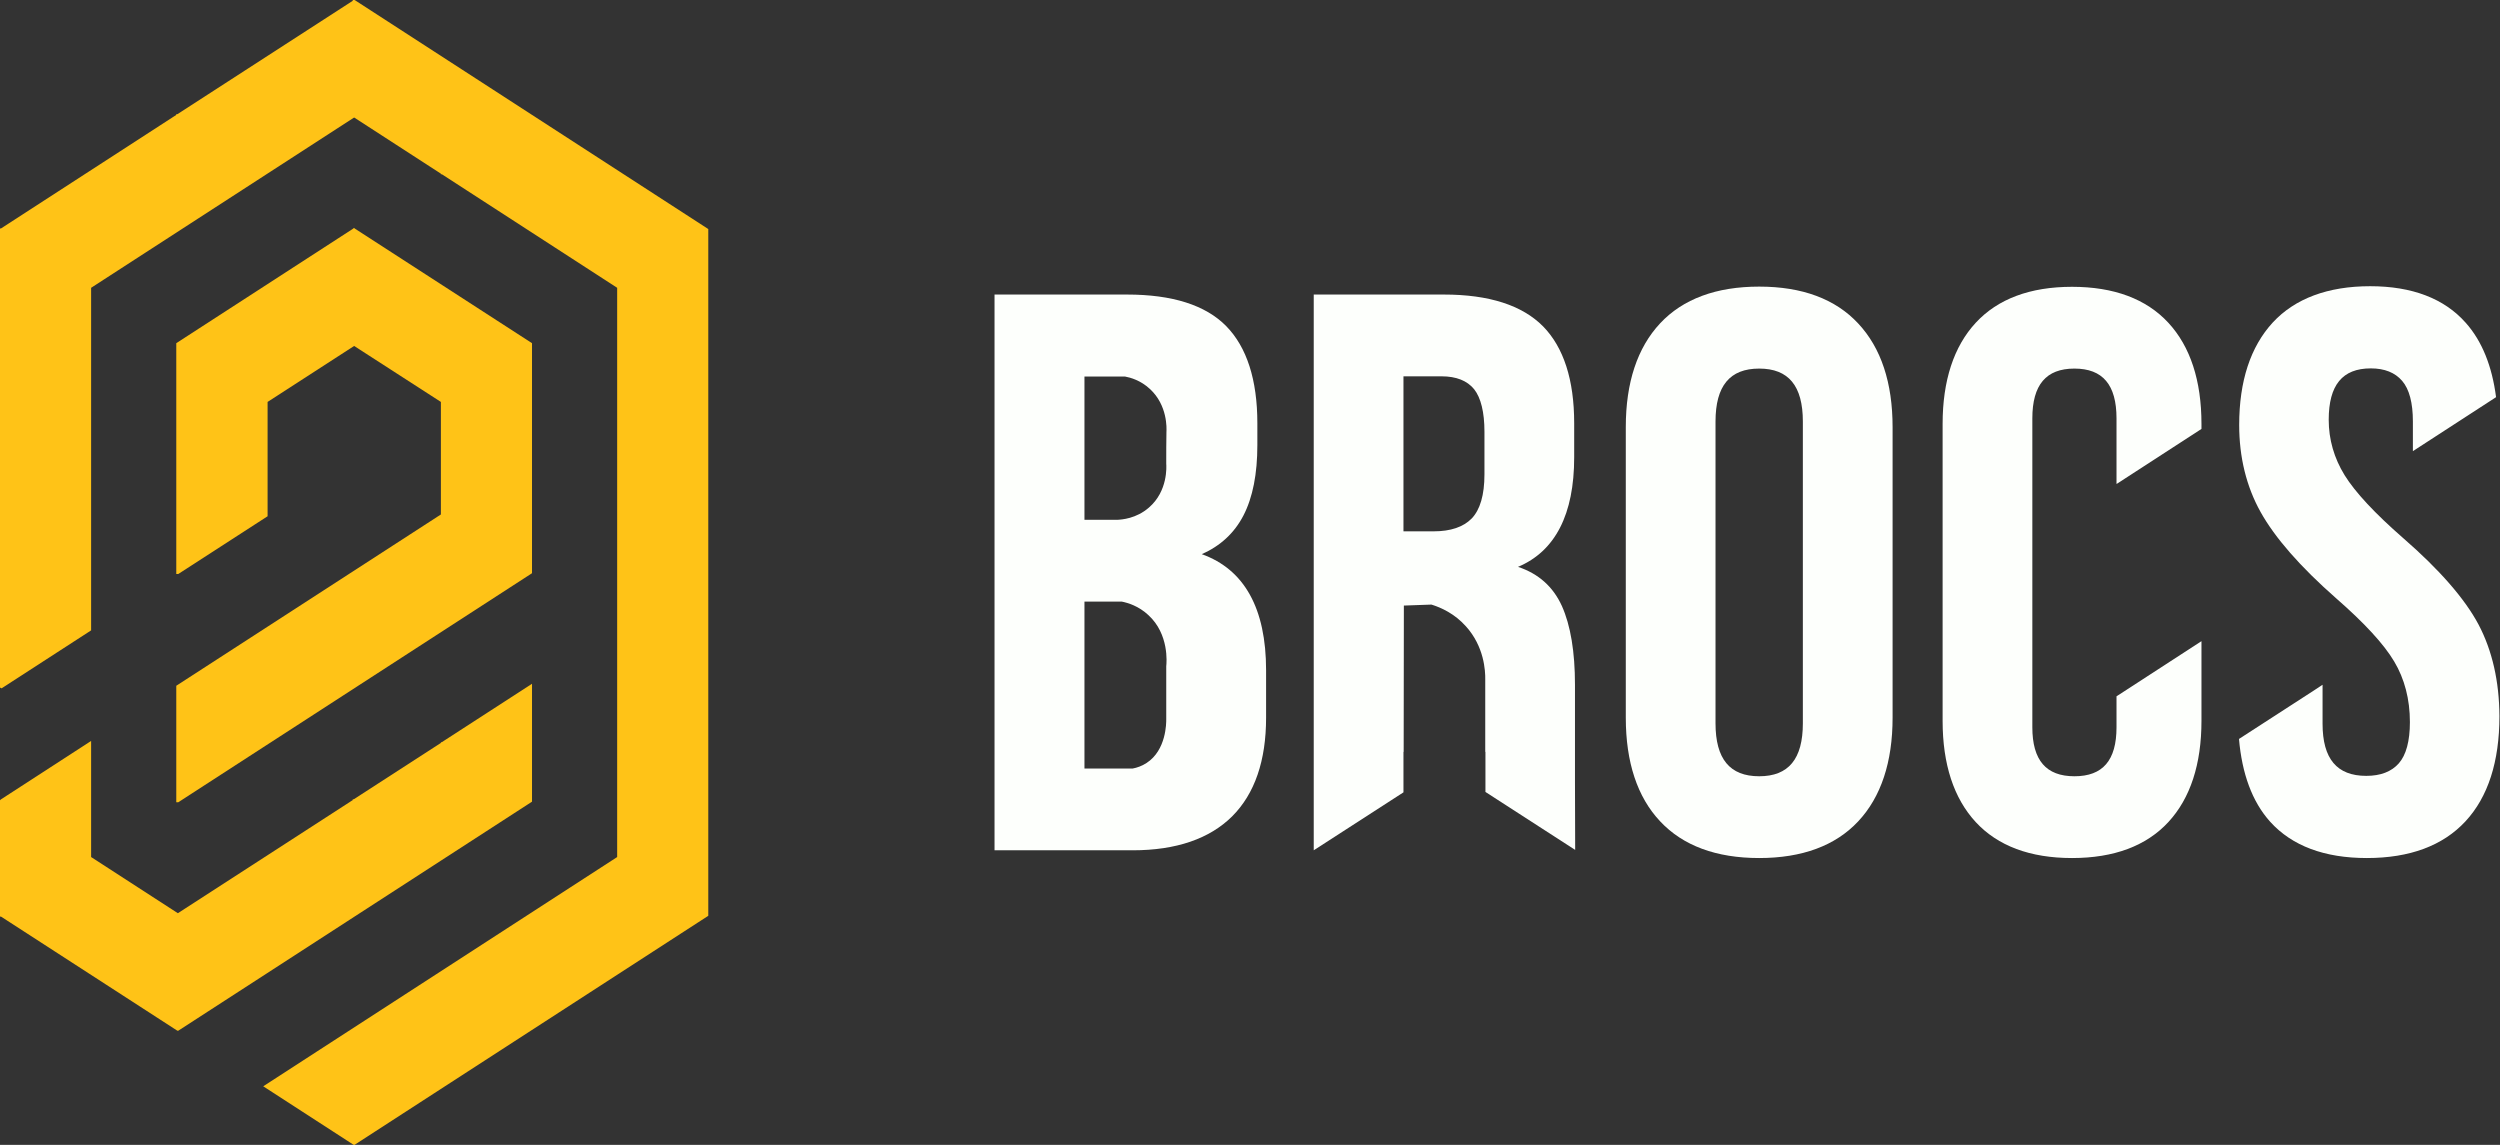
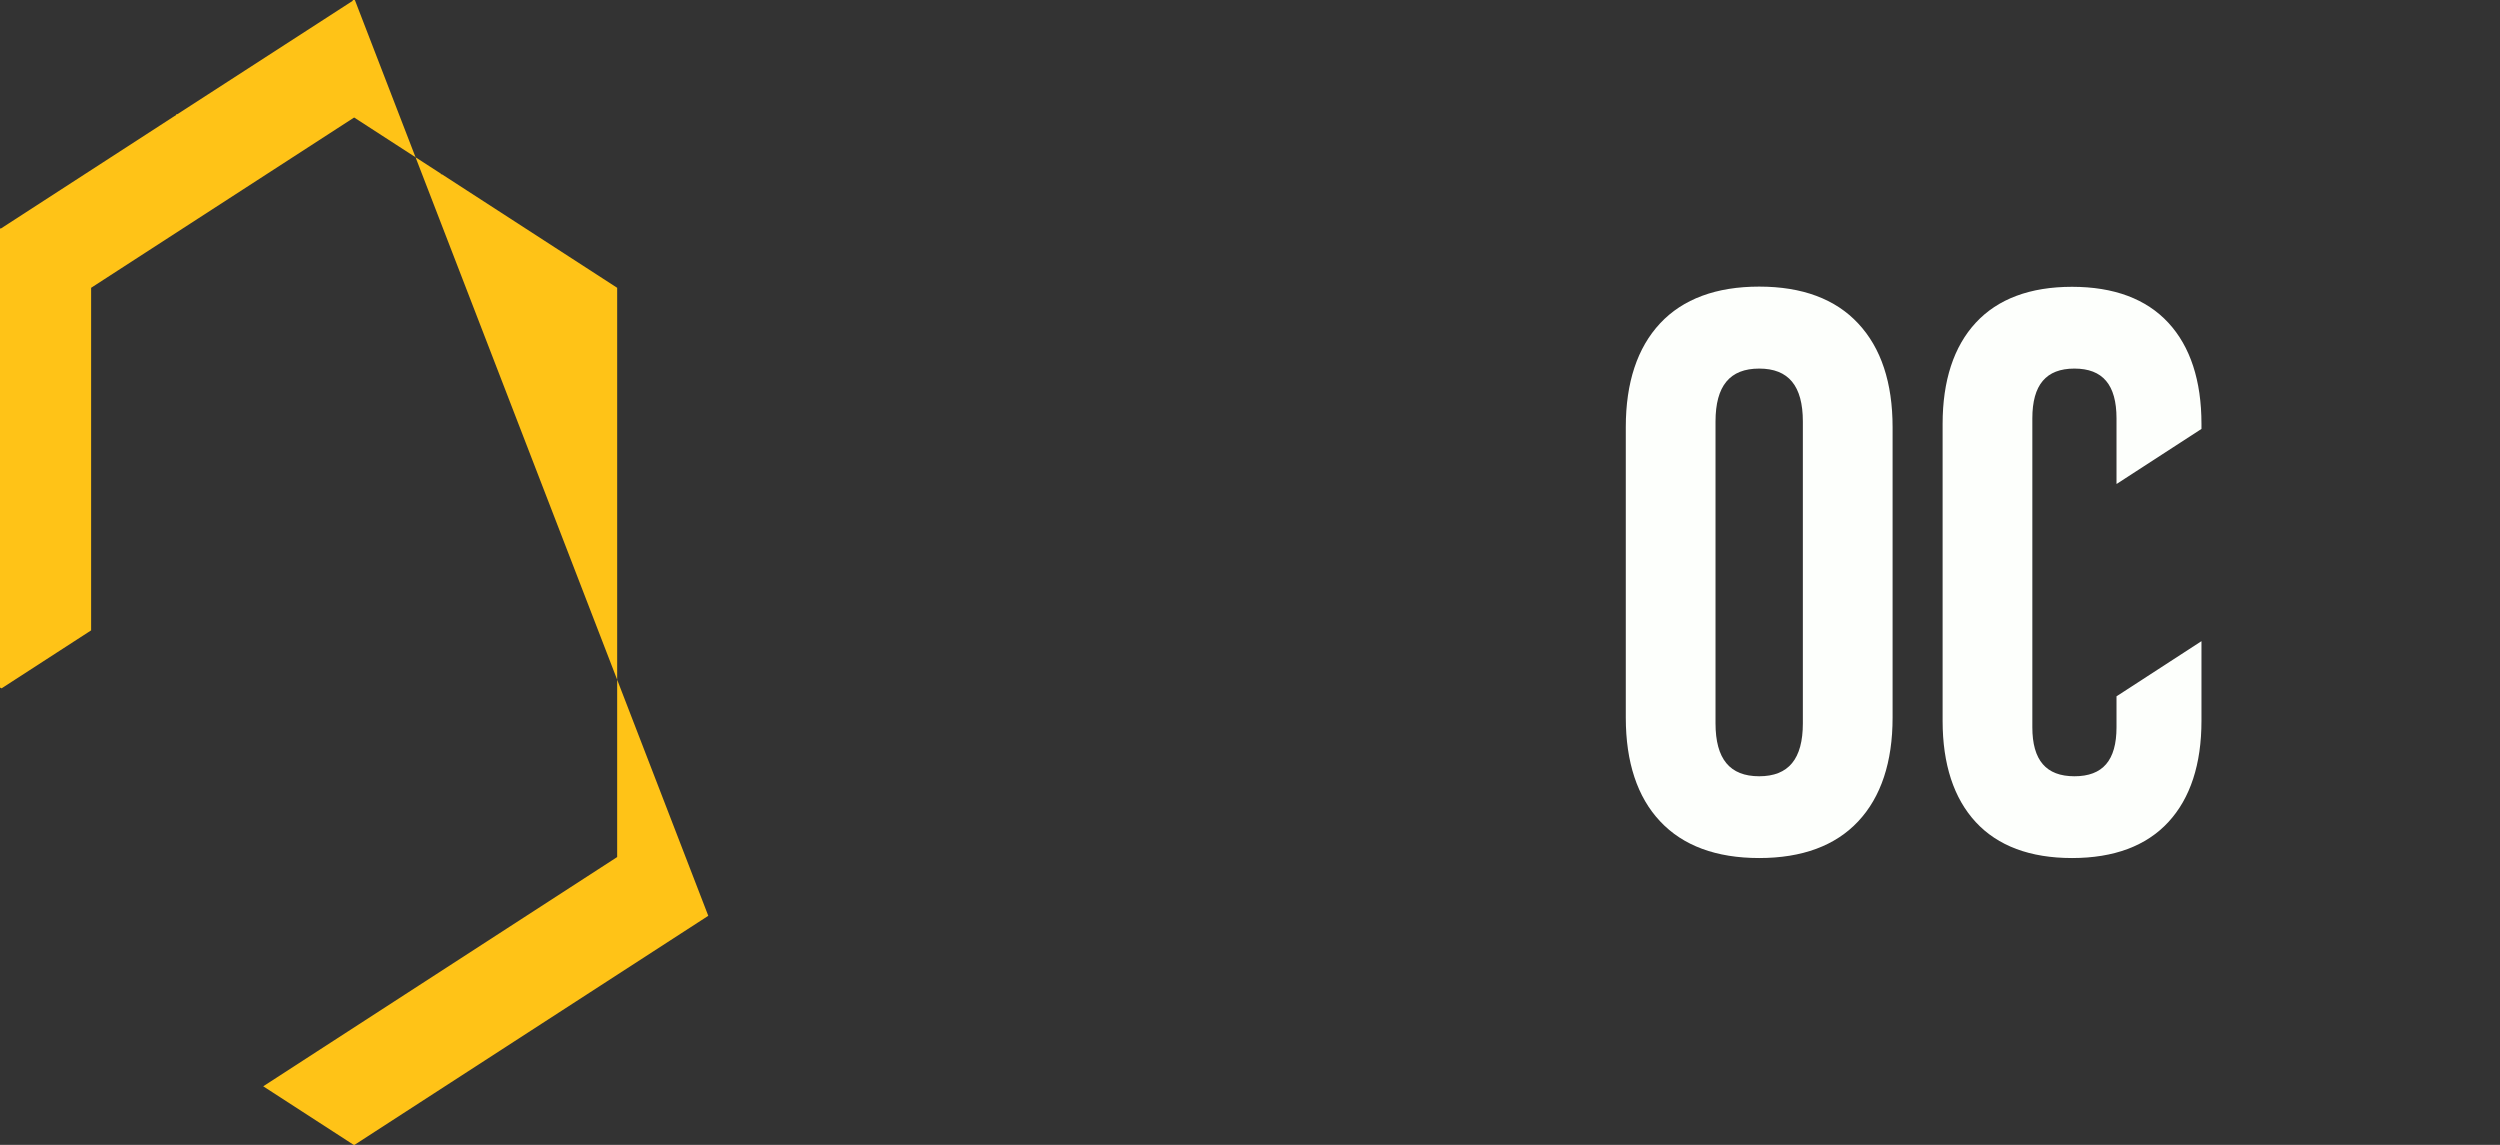
<svg xmlns="http://www.w3.org/2000/svg" width="3269" height="1497" viewBox="0 0 3269 1497" fill="none">
  <rect x="0" y="0" width="3269" height="1497" fill="#333333" stroke="none" />
-   <path d="M230.499 896.695V1047.23V1049.04H233.095L695.65 749.538V448.737L464.113 298.985L462.815 297.947L461.777 298.985L230.499 448.737V748.5V750.576H233.095L349.902 675.052V525.559L463.075 452.37L576.507 525.559V672.716L230.499 896.695Z" fill="#FFC317" />
-   <path d="M695.651 894.1L577.805 970.403L576.507 970.663V971.441L462.556 1045.15H461.258V1046.19L232.576 1194.12L119.143 1120.67V968.846L1.038 1045.41L0 1046.45V1196.46V1198.53H1.298L231.537 1347.51L232.057 1347.77H233.095L695.651 1048.26V894.1Z" fill="#FFC317" />
-   <path d="M464.113 0.26L463.594 0H461.258V1.038L232.057 149.233H230.499V150.271L1.298 298.725H0V897.733V899.031L2.077 900.069L119.143 824.284V376.326L463.075 153.645L576.507 227.093V227.872H577.805L807.007 376.326V1120.67L344.191 1420.44L462.037 1496.74L462.556 1497H463.594L926.15 1197.5V299.504L464.113 0.26Z" fill="#FFC317" />
-   <path d="M1571.44 724.623C1595.58 713.982 1614.01 697.112 1625.95 674.013C1638.15 650.396 1644.12 619.511 1644.12 582.138V553.329C1644.12 496.751 1630.37 453.927 1603.37 426.417C1576.38 398.906 1532.77 385.15 1473.84 385.15H1300.45V1111.85H1481.11C1537.96 1111.85 1581.57 1096.8 1611.16 1067.47C1640.75 1037.88 1655.54 994.539 1655.54 938.48V876.451C1655.54 795.735 1627.25 744.607 1571.44 724.623ZM1418.04 786.652H1466.84C1474.62 788.209 1488.9 792.361 1501.62 804.3C1528.87 829.215 1525.5 866.588 1524.98 871.26C1524.98 894.359 1524.98 917.717 1524.98 940.816C1524.98 944.968 1525.24 980.784 1499.28 997.654C1493.31 1001.55 1486.82 1003.88 1481.11 1004.92H1418.04V786.652ZM1524.98 606.275C1525.24 609.908 1527.32 642.09 1502.4 663.632C1485.79 678.166 1466.84 679.464 1460.61 679.723H1418.04V492.338H1470.99C1478 493.636 1491.5 497.27 1503.7 508.689C1526.8 529.971 1525.5 560.337 1525.24 564.749C1524.98 578.504 1524.98 592.26 1524.98 606.275Z" fill="#FDFFFC" />
+   <path d="M464.113 0.26L463.594 0H461.258V1.038L232.057 149.233H230.499V150.271L1.298 298.725H0V897.733V899.031L2.077 900.069L119.143 824.284V376.326L463.075 153.645L576.507 227.093V227.872H577.805L807.007 376.326V1120.67L344.191 1420.44L462.037 1496.74L462.556 1497H463.594L926.15 1197.5L464.113 0.26Z" fill="#FFC317" />
  <path d="M2300.32 374.769C2244.25 374.769 2200.64 390.86 2170.79 422.783C2140.94 454.706 2125.89 500.384 2125.89 558.261V938.48C2125.89 996.616 2140.94 1042.29 2170.79 1073.96C2200.64 1105.88 2244.25 1121.97 2300.32 1121.97C2356.39 1121.97 2399.99 1105.88 2429.84 1073.96C2459.7 1042.03 2474.75 996.356 2474.75 938.48V558.52C2474.75 500.384 2459.7 454.965 2429.84 423.043C2399.99 390.86 2356.39 374.769 2300.32 374.769ZM2243.21 551.253C2243.21 504.537 2261.9 481.957 2300.32 481.957C2338.74 481.957 2357.42 504.537 2357.42 551.253V945.747C2357.42 992.463 2338.74 1015.04 2300.32 1015.04C2261.9 1015.04 2243.21 992.463 2243.21 945.747V551.253Z" fill="#FDFFFC" />
-   <path d="M3241 816.758C3223.09 783.018 3189.87 744.867 3142.37 703.6C3105.51 671.418 3079.81 643.907 3065.79 621.328C3052.04 599.008 3045.03 574.611 3045.03 548.917C3045.03 503.499 3062.94 481.698 3100.06 481.698C3117.97 481.698 3131.73 487.148 3141.07 498.048C3150.41 508.949 3155.09 526.857 3155.09 550.994V589.924L3263.85 519.33C3258.66 479.102 3245.68 446.141 3224.13 422.005C3196.1 390.341 3154.05 374.25 3099.28 374.25C3043.99 374.25 3000.9 390.341 2971.83 421.745C2942.76 453.408 2927.96 498.308 2927.96 555.665C2927.96 597.71 2937.31 636.121 2956 669.601C2974.68 703.081 3007.65 740.973 3054.63 782.24C3091.49 814.422 3117.19 842.192 3130.69 865.031C3144.18 887.611 3151.19 914.343 3151.19 944.19C3151.19 969.105 3146.26 987.273 3136.66 998.173C3127.05 1009.07 3112.78 1014.52 3094.09 1014.52C3055.67 1014.52 3036.98 992.204 3036.98 946.266V895.397L3025.56 902.924L2927.7 966.25C2931.6 1011.41 2944.83 1048.26 2968.45 1074.48C2997.01 1106.14 3039.58 1121.97 3094.87 1121.97C3150.93 1121.97 3194.28 1105.88 3223.87 1073.96C3253.46 1042.03 3268.26 995.837 3268.26 936.404C3268 890.985 3258.91 850.757 3241 816.758Z" fill="#FDFFFC" />
  <path d="M2878.64 554.368C2878.64 497.789 2864.11 453.149 2835.29 422.005C2806.48 390.86 2764.17 375.029 2709.4 375.029C2654.63 375.029 2612.32 390.86 2583.51 422.005C2554.7 453.149 2540.16 497.789 2540.16 554.368V942.633C2540.16 999.211 2554.7 1043.85 2583.51 1075C2612.32 1106.14 2654.63 1121.97 2709.4 1121.97C2764.17 1121.97 2806.48 1106.14 2835.29 1075C2864.11 1043.85 2878.64 999.211 2878.64 942.633V838.559H2878.38L2768.84 909.672L2767.55 910.45V950.938C2767.55 994.28 2749.64 1015.04 2712.52 1015.04C2675.4 1015.04 2657.49 994.021 2657.49 950.938V547.101C2657.49 503.239 2675.4 481.957 2712.52 481.957C2749.64 481.957 2767.55 503.239 2767.55 547.101V632.747H2767.81L2878.64 560.856V554.368Z" fill="#FDFFFC" />
-   <path d="M2059.44 1023.35C2059.44 1022.83 2059.44 1022.57 2059.44 1022.31V895.397C2059.44 852.574 2053.73 817.796 2042.31 792.361C2030.88 767.186 2011.68 750.057 1984.94 741.233C2033.74 720.73 2058.4 672.456 2058.4 597.969V553.329C2058.4 496.751 2044.64 454.187 2017.65 426.676C1990.39 399.165 1947.04 385.15 1888.12 385.15H1717.84V1111.85L1835.17 1036.07V983.12H1835.43L1835.69 791.842L1871.77 790.545C1884.23 794.438 1901.88 802.224 1916.93 819.094C1940.55 845.307 1942.37 876.71 1942.11 888.909V983.12H1942.37V1023.09V1035.55L2059.7 1111.33L2059.44 1023.35ZM1941.07 620.289C1941.07 647.281 1935.36 666.487 1924.46 677.906C1913.56 689.066 1896.95 694.776 1874.62 694.776H1835.17V492.079H1885.01C1904.21 492.079 1918.49 497.789 1927.58 508.949C1936.4 520.109 1941.07 539.055 1941.07 564.489V620.289Z" fill="#FDFFFC" />
</svg>